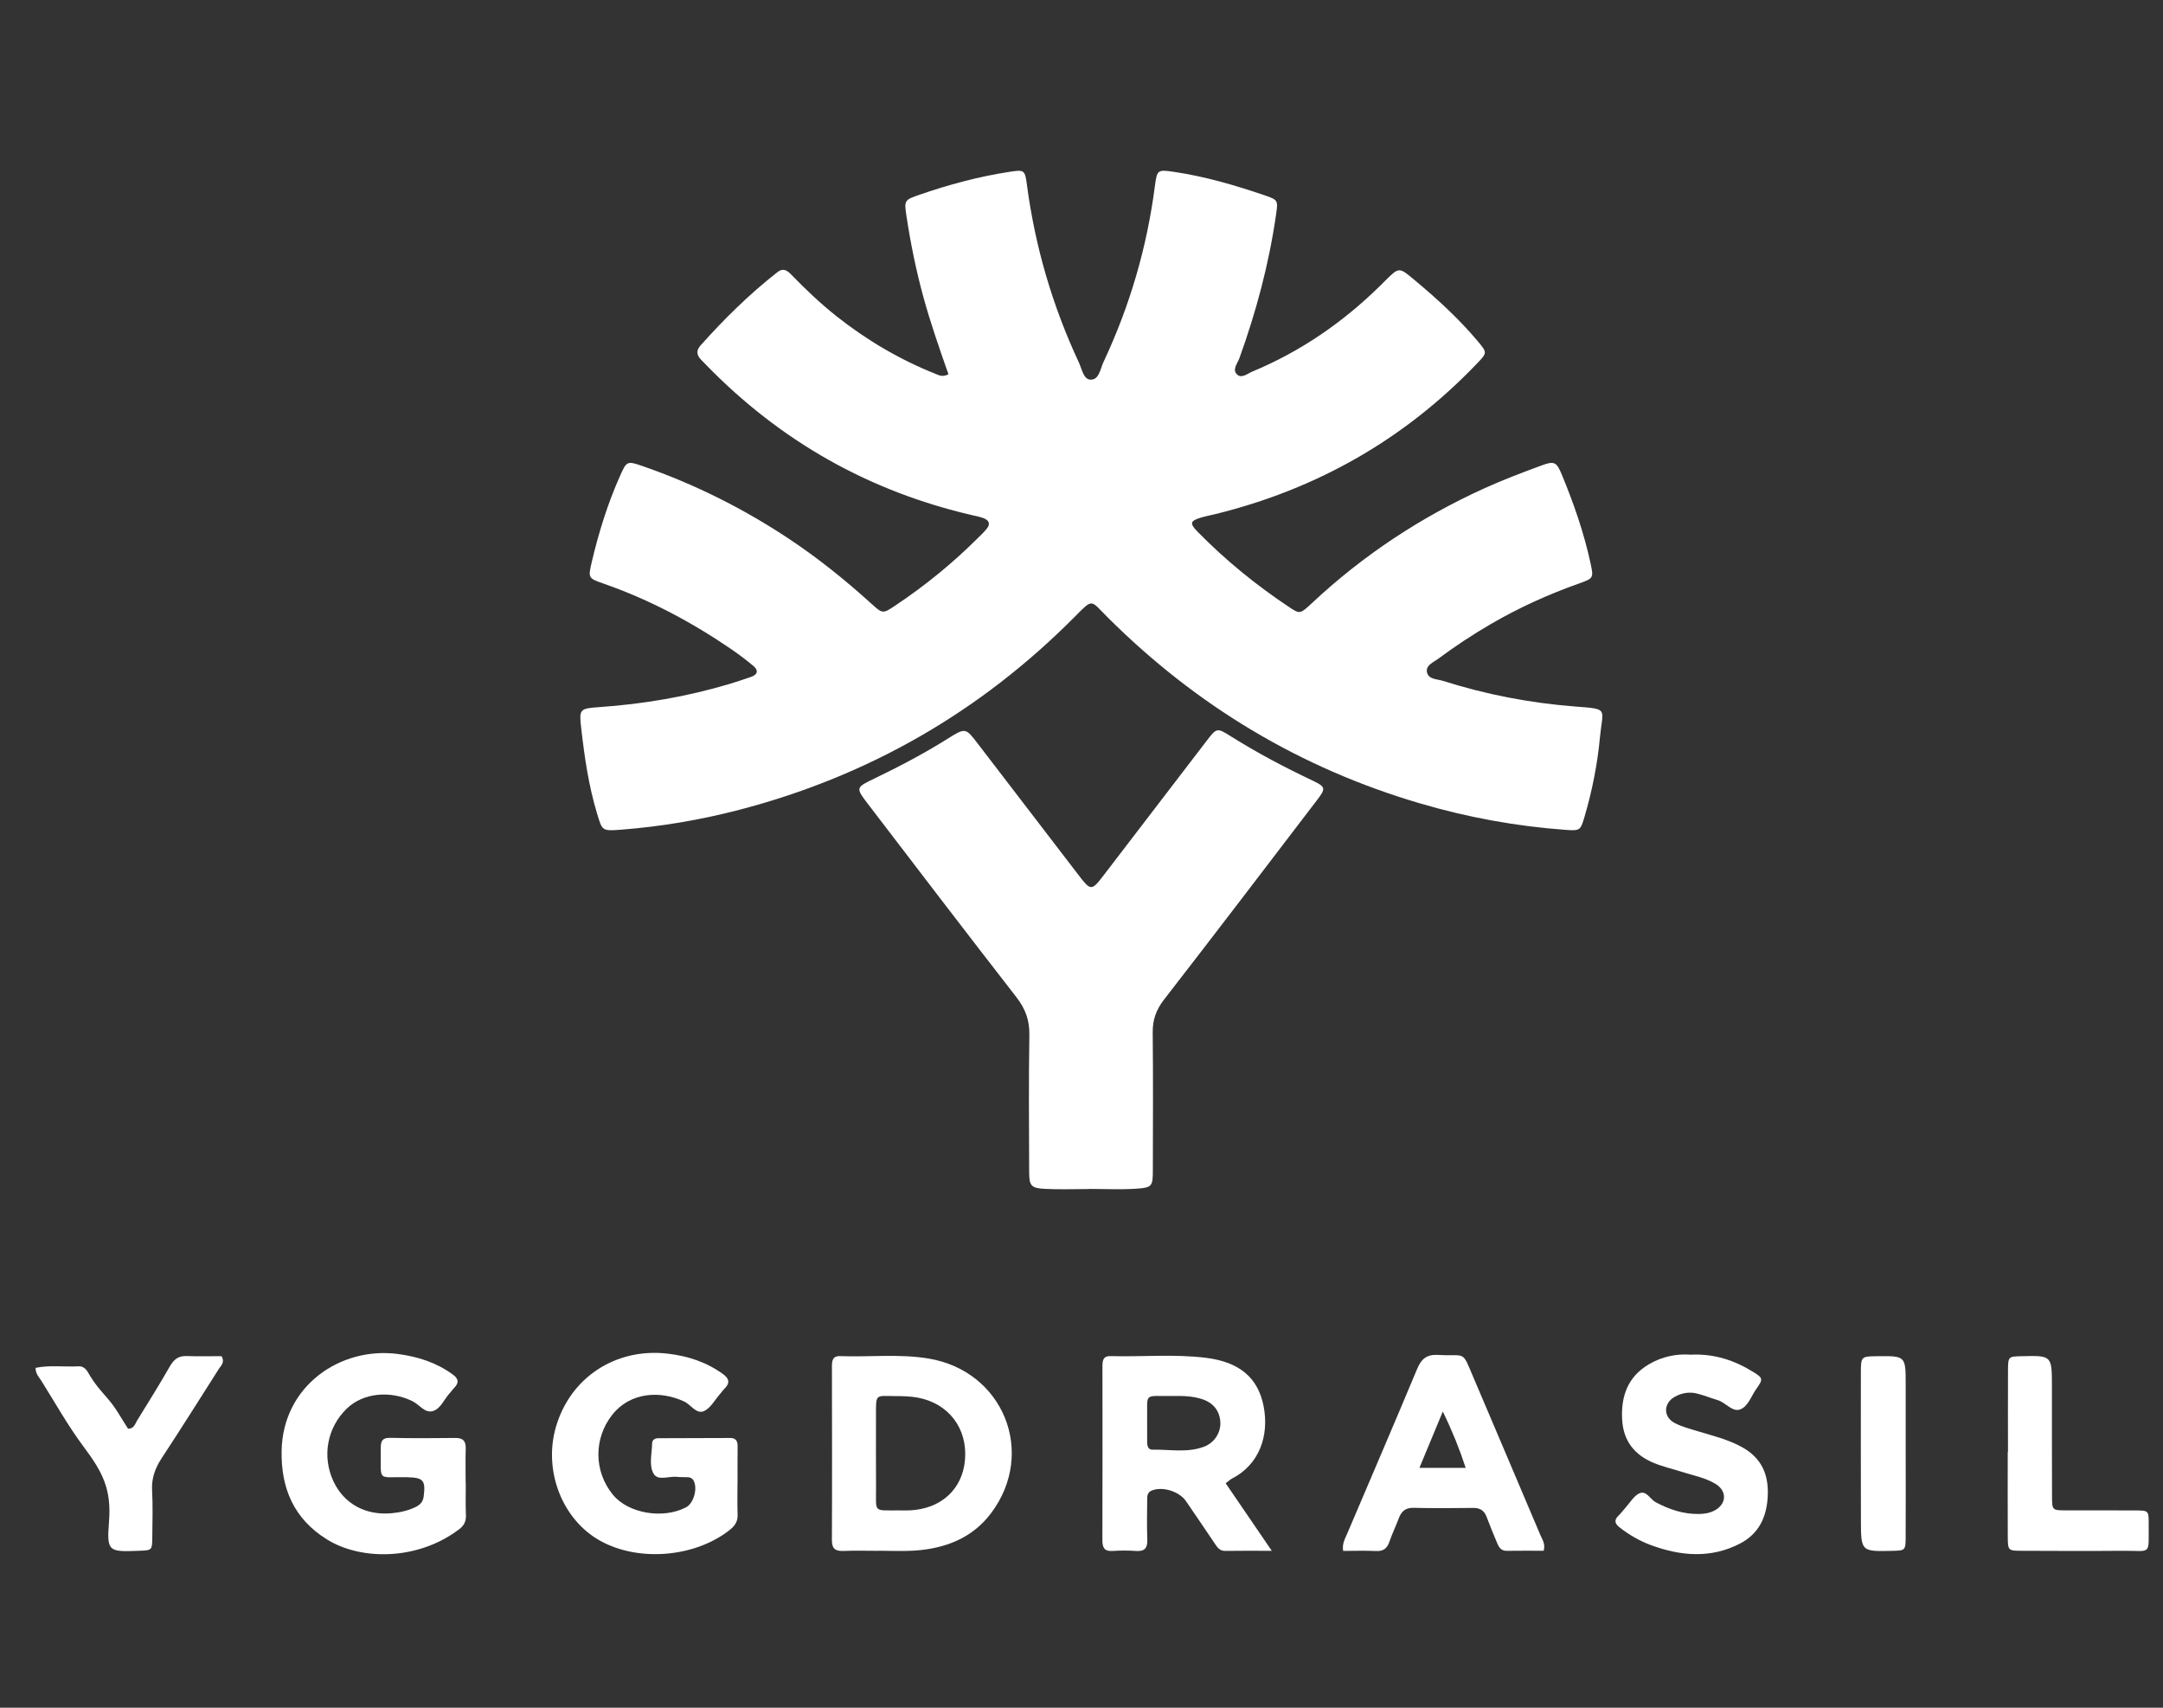
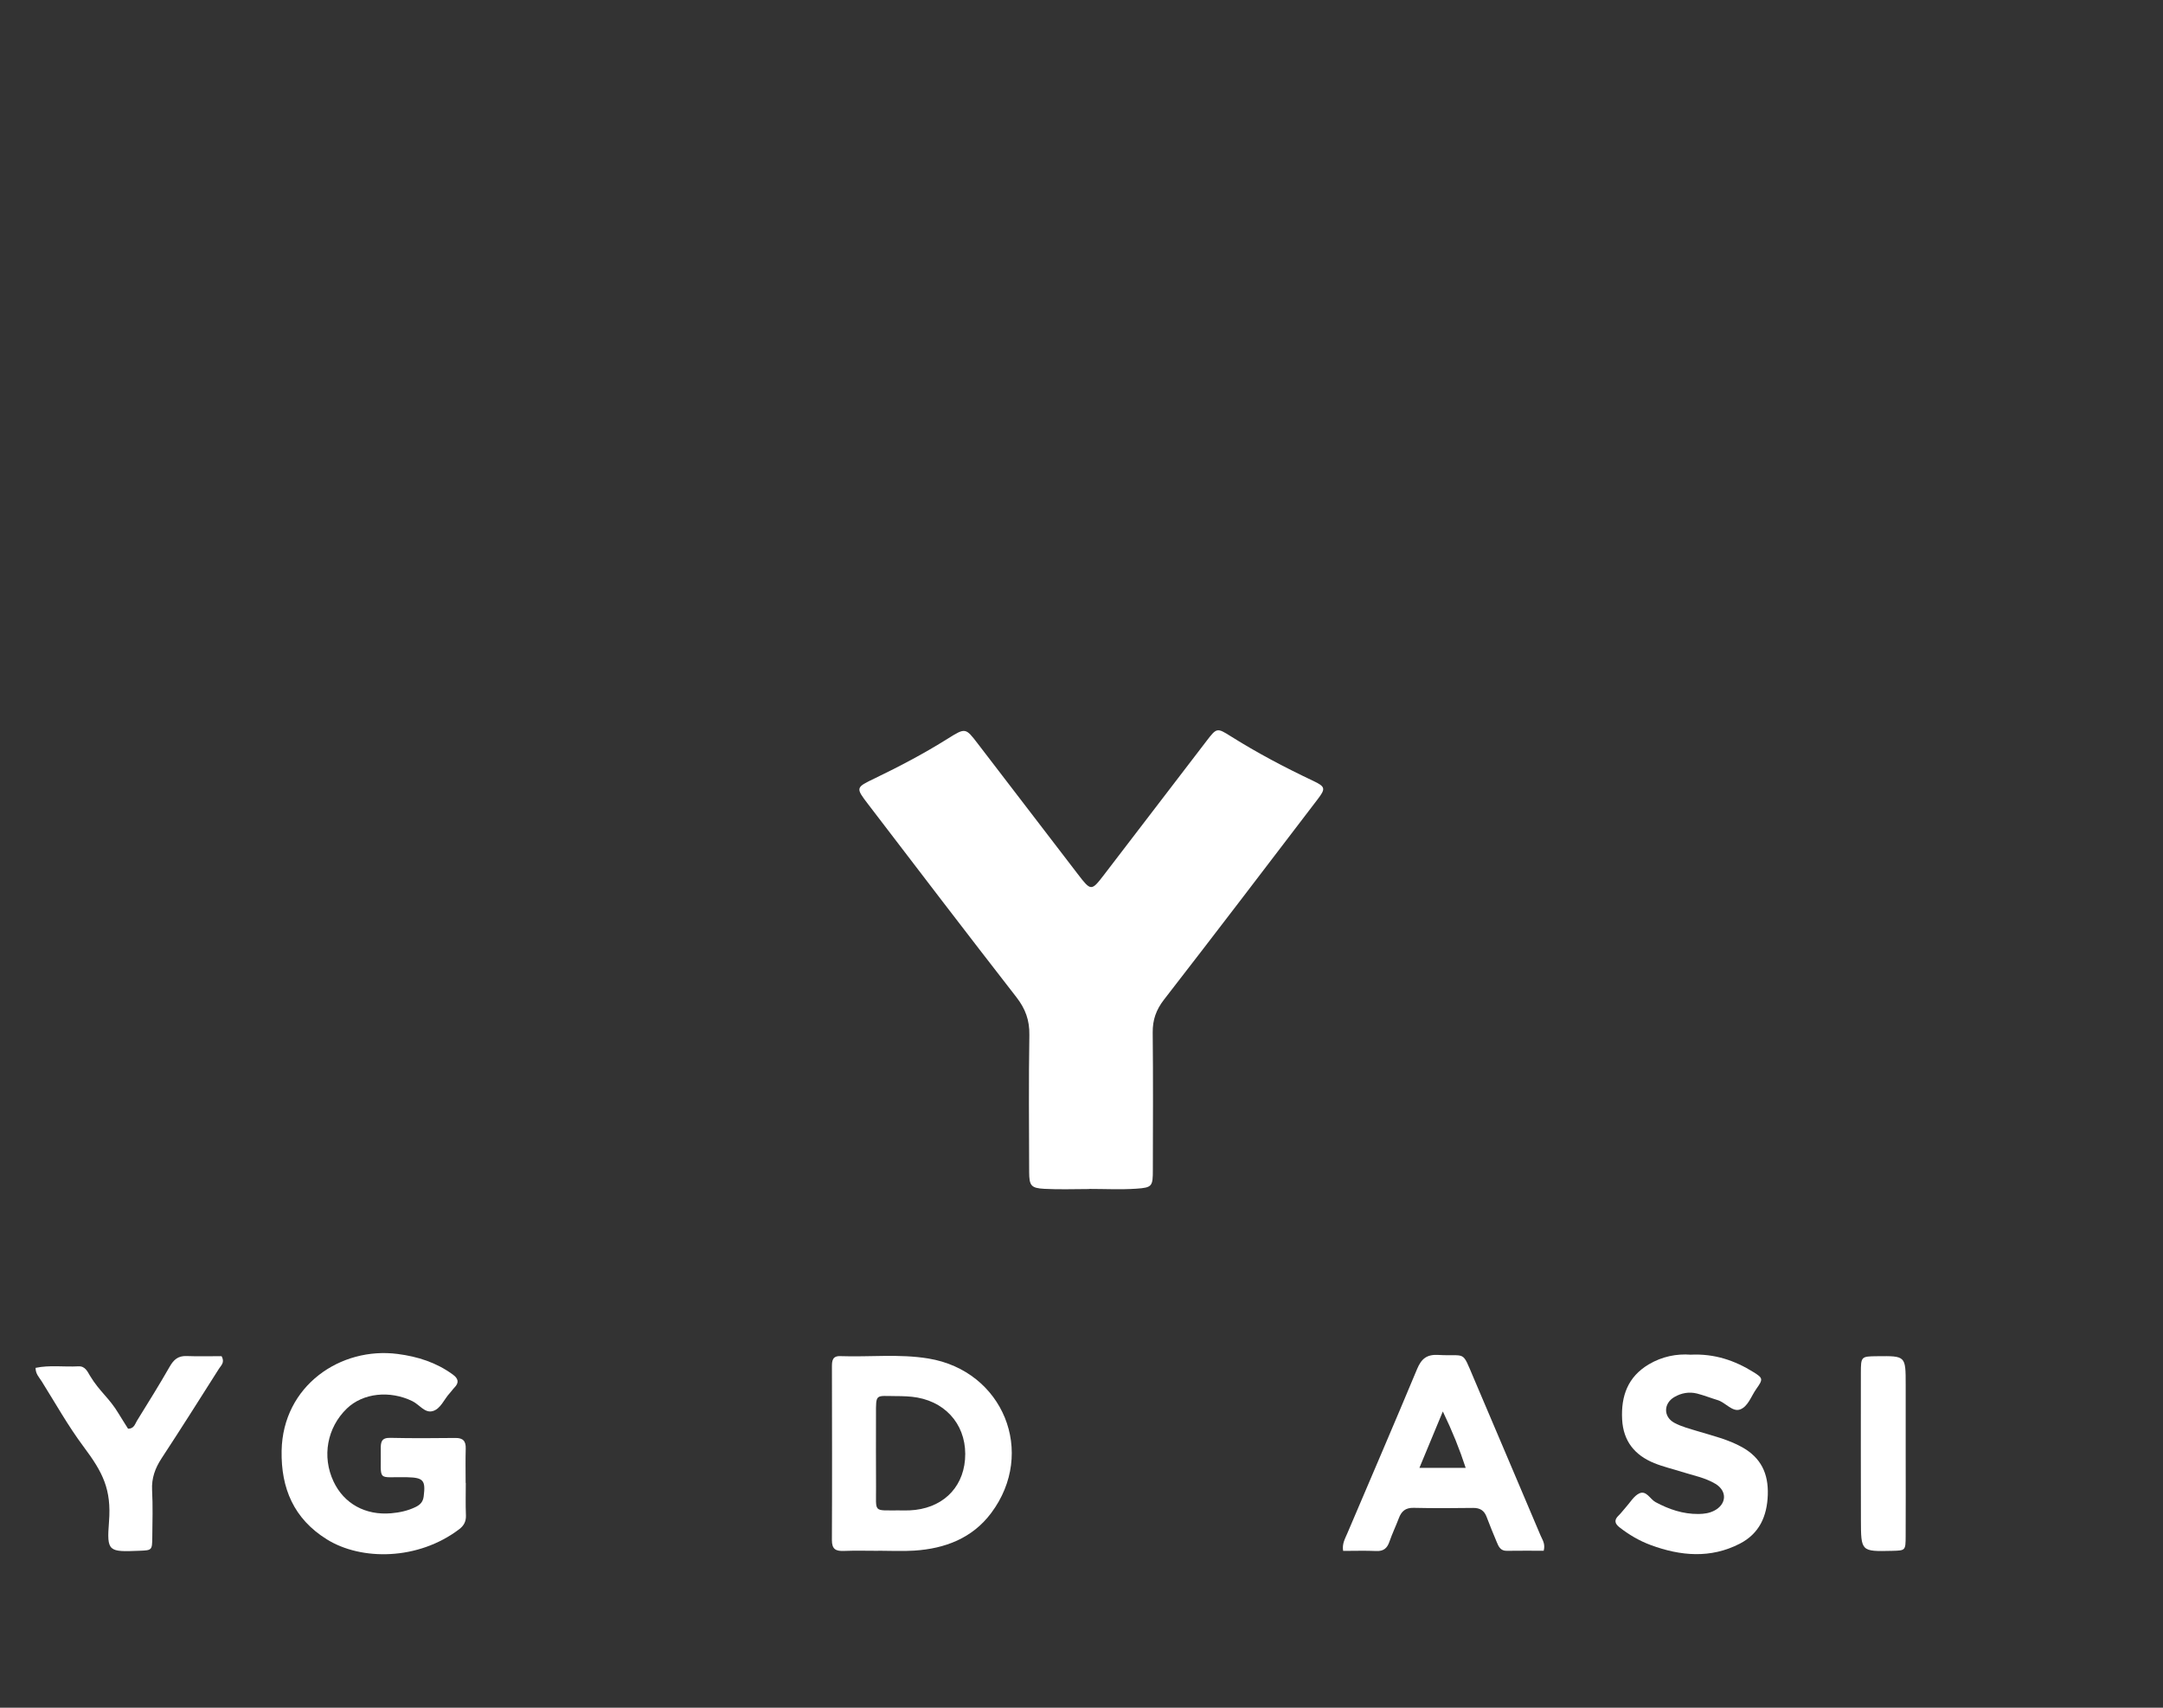
<svg xmlns="http://www.w3.org/2000/svg" width="76" height="60" viewBox="0 0 76 60" fill="none">
  <rect x="0" y="0" width="76" height="60" fill="#333333" stroke="none" />
  <g clip-path="url(#clip0_2682_119744)">
-     <path fill-rule="evenodd" clip-rule="evenodd" d="M33.326 13.151C33.006 12.241 32.694 11.346 32.443 10.431C32.186 9.492 31.993 8.539 31.848 7.578C31.767 7.042 31.779 7.026 32.294 6.847C33.334 6.486 34.395 6.201 35.484 6.035C35.989 5.958 36.014 5.974 36.082 6.491C36.37 8.667 36.98 10.748 37.908 12.736C38.013 12.96 38.069 13.327 38.311 13.339C38.618 13.354 38.658 12.965 38.768 12.73C39.692 10.764 40.298 8.704 40.577 6.548C40.653 5.966 40.669 5.952 41.255 6.039C42.346 6.201 43.402 6.509 44.443 6.865C44.916 7.026 44.907 7.046 44.833 7.561C44.584 9.283 44.137 10.954 43.546 12.59C43.48 12.774 43.277 12.993 43.476 13.166C43.632 13.303 43.832 13.126 44 13.056C45.701 12.349 47.188 11.324 48.498 10.035C48.559 9.976 48.618 9.916 48.678 9.856C49.158 9.381 49.157 9.383 49.692 9.83C50.489 10.494 51.254 11.191 51.922 11.987C52.259 12.389 52.255 12.396 51.907 12.761C49.356 15.432 46.277 17.185 42.695 18.065C42.531 18.105 42.364 18.136 42.202 18.184C41.815 18.301 41.788 18.385 42.084 18.687C43.064 19.687 44.146 20.565 45.311 21.34C45.674 21.581 45.688 21.572 46.112 21.176C47.904 19.5 49.926 18.169 52.156 17.156C52.81 16.86 53.484 16.605 54.157 16.356C54.614 16.187 54.69 16.226 54.878 16.68C55.299 17.697 55.66 18.734 55.891 19.813C55.994 20.298 55.988 20.322 55.494 20.496C54.415 20.878 53.377 21.347 52.387 21.923C51.747 22.295 51.13 22.703 50.536 23.144C50.371 23.266 50.108 23.366 50.135 23.593C50.169 23.875 50.487 23.855 50.693 23.92C52.21 24.401 53.763 24.701 55.35 24.823C56.545 24.916 56.313 24.878 56.218 25.891C56.13 26.839 55.946 27.773 55.677 28.688C55.534 29.175 55.52 29.194 55.014 29.157C53.28 29.031 51.578 28.721 49.909 28.231C45.684 26.991 42.029 24.793 38.914 21.685C38.305 21.078 38.417 21.011 37.763 21.67C34.455 25.002 30.527 27.264 25.985 28.45C24.613 28.808 23.217 29.044 21.802 29.152C21.15 29.202 21.159 29.184 20.976 28.575C20.682 27.598 20.536 26.596 20.422 25.587C20.346 24.915 20.358 24.892 21.07 24.843C22.615 24.735 24.133 24.477 25.618 24.034C25.881 23.955 26.142 23.869 26.401 23.778C26.625 23.698 26.65 23.551 26.477 23.403C26.235 23.199 25.982 23.006 25.721 22.827C24.32 21.866 22.833 21.072 21.224 20.511C20.665 20.317 20.66 20.308 20.792 19.747C21.035 18.716 21.346 17.708 21.778 16.738C22.018 16.199 22.026 16.185 22.576 16.375C24.403 17.007 26.118 17.866 27.729 18.936C28.753 19.616 29.705 20.385 30.615 21.208C31.019 21.574 31.019 21.568 31.468 21.268C32.508 20.574 33.473 19.787 34.359 18.904C34.464 18.8 34.572 18.698 34.666 18.584C34.815 18.404 34.747 18.273 34.547 18.201C34.428 18.158 34.303 18.133 34.179 18.105C30.538 17.266 27.419 15.501 24.815 12.825C24.756 12.764 24.698 12.703 24.638 12.643C24.481 12.484 24.451 12.323 24.61 12.143C25.44 11.209 26.329 10.336 27.314 9.563C27.517 9.404 27.655 9.497 27.802 9.648C28.303 10.164 28.822 10.659 29.387 11.107C30.455 11.953 31.616 12.636 32.882 13.14C32.995 13.185 33.111 13.257 33.326 13.151Z" fill="white" />
    <path fill-rule="evenodd" clip-rule="evenodd" d="M38.279 41.776C37.751 41.776 37.222 41.798 36.695 41.769C36.229 41.744 36.163 41.657 36.161 41.18C36.156 39.574 36.142 37.968 36.168 36.362C36.177 35.844 36.028 35.44 35.711 35.033C33.961 32.783 32.232 30.517 30.5 28.252C30.057 27.674 30.064 27.669 30.74 27.345C31.616 26.923 32.475 26.47 33.3 25.953C33.924 25.561 33.928 25.569 34.359 26.132C35.528 27.657 36.697 29.183 37.867 30.707C38.334 31.317 38.347 31.316 38.801 30.723C39.995 29.163 41.189 27.603 42.385 26.044C42.75 25.568 42.758 25.562 43.244 25.868C44.176 26.454 45.146 26.965 46.14 27.435C46.572 27.64 46.585 27.706 46.295 28.085C44.501 30.435 42.71 32.788 40.897 35.124C40.62 35.482 40.497 35.835 40.502 36.281C40.519 37.887 40.51 39.493 40.507 41.099C40.507 41.678 40.487 41.726 39.925 41.764C39.379 41.801 38.828 41.772 38.279 41.772C38.279 41.773 38.279 41.775 38.279 41.776Z" fill="white" />
    <path fill-rule="evenodd" clip-rule="evenodd" d="M16.366 52.102C16.366 52.483 16.355 52.863 16.371 53.243C16.379 53.458 16.296 53.606 16.134 53.729C14.69 54.824 12.695 54.84 11.48 54.082C10.328 53.363 9.871 52.296 9.895 50.972C9.938 48.679 11.972 47.31 13.975 47.571C14.684 47.664 15.329 47.87 15.907 48.291C16.101 48.431 16.144 48.574 15.964 48.755C15.905 48.815 15.859 48.887 15.801 48.949C15.601 49.163 15.486 49.5 15.202 49.579C14.925 49.656 14.733 49.347 14.492 49.23C13.697 48.842 12.755 48.941 12.187 49.488C11.491 50.16 11.306 51.175 11.72 52.053C12.088 52.832 12.838 53.245 13.743 53.168C14.04 53.142 14.328 53.081 14.598 52.95C14.758 52.873 14.862 52.773 14.887 52.575C14.958 52.015 14.879 51.915 14.314 51.902C13.212 51.876 13.398 52.1 13.379 50.906C13.375 50.659 13.407 50.511 13.714 50.518C14.474 50.535 15.235 50.531 15.995 50.522C16.27 50.518 16.372 50.63 16.364 50.898C16.352 51.299 16.361 51.701 16.361 52.102H16.366Z" fill="white" />
-     <path fill-rule="evenodd" clip-rule="evenodd" d="M25.913 52.071C25.913 52.452 25.903 52.833 25.917 53.212C25.926 53.449 25.83 53.601 25.649 53.746C24.436 54.713 22.453 54.889 21.095 54.138C19.758 53.399 19.086 51.68 19.532 50.138C20.038 48.389 21.642 47.347 23.464 47.56C24.173 47.643 24.82 47.856 25.401 48.275C25.625 48.437 25.655 48.592 25.458 48.789C25.398 48.848 25.351 48.919 25.295 48.983C25.114 49.188 24.968 49.471 24.74 49.576C24.469 49.7 24.281 49.356 24.043 49.243C23.208 48.85 22.147 48.905 21.513 49.707C20.86 50.532 20.858 51.691 21.536 52.517C22.075 53.174 23.291 53.383 24.104 52.959C24.371 52.82 24.519 52.305 24.373 52.025C24.33 51.942 24.259 51.906 24.172 51.901C24.046 51.894 23.918 51.905 23.793 51.889C23.509 51.853 23.117 52.044 22.964 51.776C22.793 51.477 22.908 51.074 22.913 50.715C22.915 50.587 23.009 50.532 23.125 50.531C23.97 50.526 24.815 50.524 25.661 50.523C25.846 50.522 25.918 50.624 25.917 50.803C25.913 51.226 25.915 51.648 25.915 52.071H25.913Z" fill="white" />
    <path fill-rule="evenodd" clip-rule="evenodd" d="M59.403 47.596C60.242 47.555 60.952 47.799 61.61 48.208C61.949 48.418 61.954 48.456 61.711 48.798C61.53 49.053 61.418 49.426 61.133 49.523C60.865 49.614 60.629 49.275 60.349 49.191C60.107 49.118 59.871 49.023 59.627 48.961C59.35 48.892 59.076 48.941 58.831 49.084C58.445 49.309 58.439 49.782 58.836 49.993C59.093 50.13 59.386 50.203 59.667 50.289C60.192 50.448 60.725 50.575 61.211 50.846C61.874 51.216 62.139 51.77 62.114 52.521C62.088 53.281 61.812 53.884 61.131 54.236C60.104 54.765 59.048 54.671 58.002 54.285C57.606 54.139 57.24 53.925 56.905 53.663C56.738 53.533 56.705 53.407 56.87 53.249C56.961 53.162 57.035 53.057 57.12 52.964C57.276 52.793 57.404 52.562 57.597 52.47C57.847 52.352 57.976 52.672 58.171 52.777C58.646 53.032 59.136 53.198 59.679 53.193C59.871 53.191 60.059 53.166 60.231 53.077C60.668 52.853 60.696 52.388 60.275 52.134C59.91 51.915 59.488 51.838 59.087 51.711C58.766 51.608 58.435 51.533 58.124 51.406C57.441 51.129 57.037 50.637 56.996 49.872C56.953 49.049 57.195 48.374 57.932 47.936C58.402 47.657 58.913 47.559 59.403 47.596Z" fill="white" />
    <path fill-rule="evenodd" clip-rule="evenodd" d="M1.25 48.059C1.746 47.954 2.252 48.033 2.752 48.005C2.992 47.992 3.07 48.184 3.166 48.343C3.505 48.903 3.836 49.109 4.171 49.671C4.279 49.85 4.393 50.026 4.5 50.198C4.712 50.197 4.744 50.029 4.814 49.915C5.202 49.286 5.596 48.659 5.962 48.017C6.103 47.771 6.258 47.633 6.554 47.644C6.972 47.66 7.392 47.648 7.786 47.648C7.908 47.87 7.767 47.973 7.695 48.087C7.027 49.139 6.363 50.193 5.679 51.235C5.451 51.583 5.322 51.933 5.344 52.358C5.373 52.906 5.357 53.456 5.351 54.005C5.346 54.468 5.34 54.468 4.905 54.485C3.813 54.529 3.747 54.524 3.83 53.465C3.919 52.325 3.613 51.731 2.936 50.827C2.394 50.102 1.948 49.304 1.466 48.534C1.379 48.395 1.248 48.272 1.25 48.059Z" fill="white" />
-     <path fill-rule="evenodd" clip-rule="evenodd" d="M70.553 51.013C70.553 50.063 70.549 49.113 70.554 48.162C70.556 47.661 70.563 47.661 71.028 47.65C72.096 47.623 72.096 47.623 72.097 48.706C72.097 49.994 72.096 51.282 72.101 52.57C72.103 53.057 72.109 53.063 72.577 53.066C73.401 53.071 74.225 53.062 75.048 53.068C75.489 53.072 75.5 53.08 75.497 53.533C75.489 54.679 75.619 54.477 74.58 54.486C73.397 54.496 72.215 54.491 71.032 54.486C70.558 54.484 70.549 54.477 70.546 53.991C70.54 52.998 70.545 52.006 70.545 51.013H70.553Z" fill="white" />
    <path fill-rule="evenodd" clip-rule="evenodd" d="M66.959 51.058C66.96 52.031 66.963 53.003 66.958 53.976C66.956 54.477 66.949 54.477 66.486 54.488C65.39 54.514 65.388 54.514 65.386 53.398C65.382 51.685 65.382 49.973 65.384 48.26C65.385 47.656 65.389 47.656 65.955 47.65C66.959 47.638 66.959 47.638 66.959 48.648C66.959 49.451 66.959 50.255 66.959 51.058Z" fill="white" />
-     <path fill-rule="evenodd" clip-rule="evenodd" d="M42.306 50.829C41.716 51.052 41.099 50.922 40.495 50.933C40.333 50.936 40.308 50.792 40.307 50.66C40.304 50.429 40.306 50.198 40.306 49.904C40.324 48.889 40.148 49.066 41.246 49.047C41.583 49.041 41.919 49.053 42.243 49.16C42.624 49.285 42.846 49.558 42.877 49.938C42.908 50.313 42.684 50.685 42.306 50.829ZM43.065 52.113C43.192 52.019 43.238 51.974 43.293 51.946C44.247 51.455 44.6 50.446 44.399 49.407C44.204 48.404 43.548 47.853 42.381 47.707C41.266 47.567 40.143 47.677 39.024 47.646C38.743 47.638 38.736 47.821 38.736 48.026C38.738 50.056 38.74 52.086 38.734 54.115C38.734 54.373 38.802 54.511 39.09 54.492C39.364 54.474 39.641 54.473 39.914 54.492C40.223 54.514 40.324 54.387 40.312 54.088C40.294 53.623 40.305 53.157 40.308 52.692C40.309 52.568 40.309 52.441 40.455 52.376C40.82 52.211 41.429 52.388 41.671 52.742C42.007 53.23 42.337 53.72 42.669 54.211C42.763 54.35 42.843 54.494 43.053 54.49C43.549 54.481 44.045 54.487 44.686 54.487C44.099 53.627 43.593 52.885 43.065 52.113Z" fill="white" />
    <path fill-rule="evenodd" clip-rule="evenodd" d="M33.907 51.283C33.822 52.324 33.065 53.018 31.959 53.066C31.833 53.072 31.706 53.067 31.579 53.067C30.662 53.062 30.788 53.162 30.781 52.248C30.775 51.403 30.779 50.558 30.779 49.713C30.778 48.949 30.758 49.049 31.477 49.051C31.729 49.052 31.986 49.058 32.233 49.102C33.328 49.301 33.997 50.181 33.907 51.283ZM32.624 47.731C31.595 47.561 30.556 47.684 29.523 47.647C29.245 47.637 29.231 47.816 29.231 48.022C29.234 50.051 29.24 52.081 29.23 54.11C29.229 54.434 29.37 54.502 29.653 54.491C30.054 54.475 30.456 54.487 30.857 54.487V54.484C31.28 54.484 31.704 54.507 32.125 54.48C33.202 54.41 34.162 54.047 34.826 53.16C36.42 51.034 35.249 48.165 32.624 47.731Z" fill="white" />
    <path fill-rule="evenodd" clip-rule="evenodd" d="M49.873 51.573C50.157 50.889 50.403 50.295 50.696 49.591C51.036 50.299 51.28 50.904 51.499 51.573H49.873ZM54.129 53.947C53.345 52.1 52.563 50.253 51.776 48.408C51.353 47.415 51.532 47.661 50.538 47.605C50.132 47.581 49.942 47.739 49.791 48.101C48.986 50.031 48.158 51.951 47.339 53.875C47.261 54.059 47.151 54.238 47.193 54.49C47.6 54.49 47.979 54.477 48.357 54.494C48.613 54.506 48.741 54.396 48.82 54.165C48.916 53.885 49.046 53.618 49.15 53.341C49.241 53.098 49.384 52.971 49.667 52.977C50.364 52.993 51.061 52.99 51.759 52.98C52.006 52.977 52.153 53.073 52.237 53.302C52.347 53.599 52.471 53.891 52.592 54.184C52.657 54.343 52.726 54.491 52.943 54.487C53.381 54.48 53.819 54.485 54.24 54.485C54.305 54.24 54.193 54.099 54.129 53.947Z" fill="white" />
  </g>
  <defs>
    <clipPath id="clip0_2682_119744">
      <rect width="75" height="60" fill="white" transform="translate(0.5)" />
    </clipPath>
  </defs>
</svg>